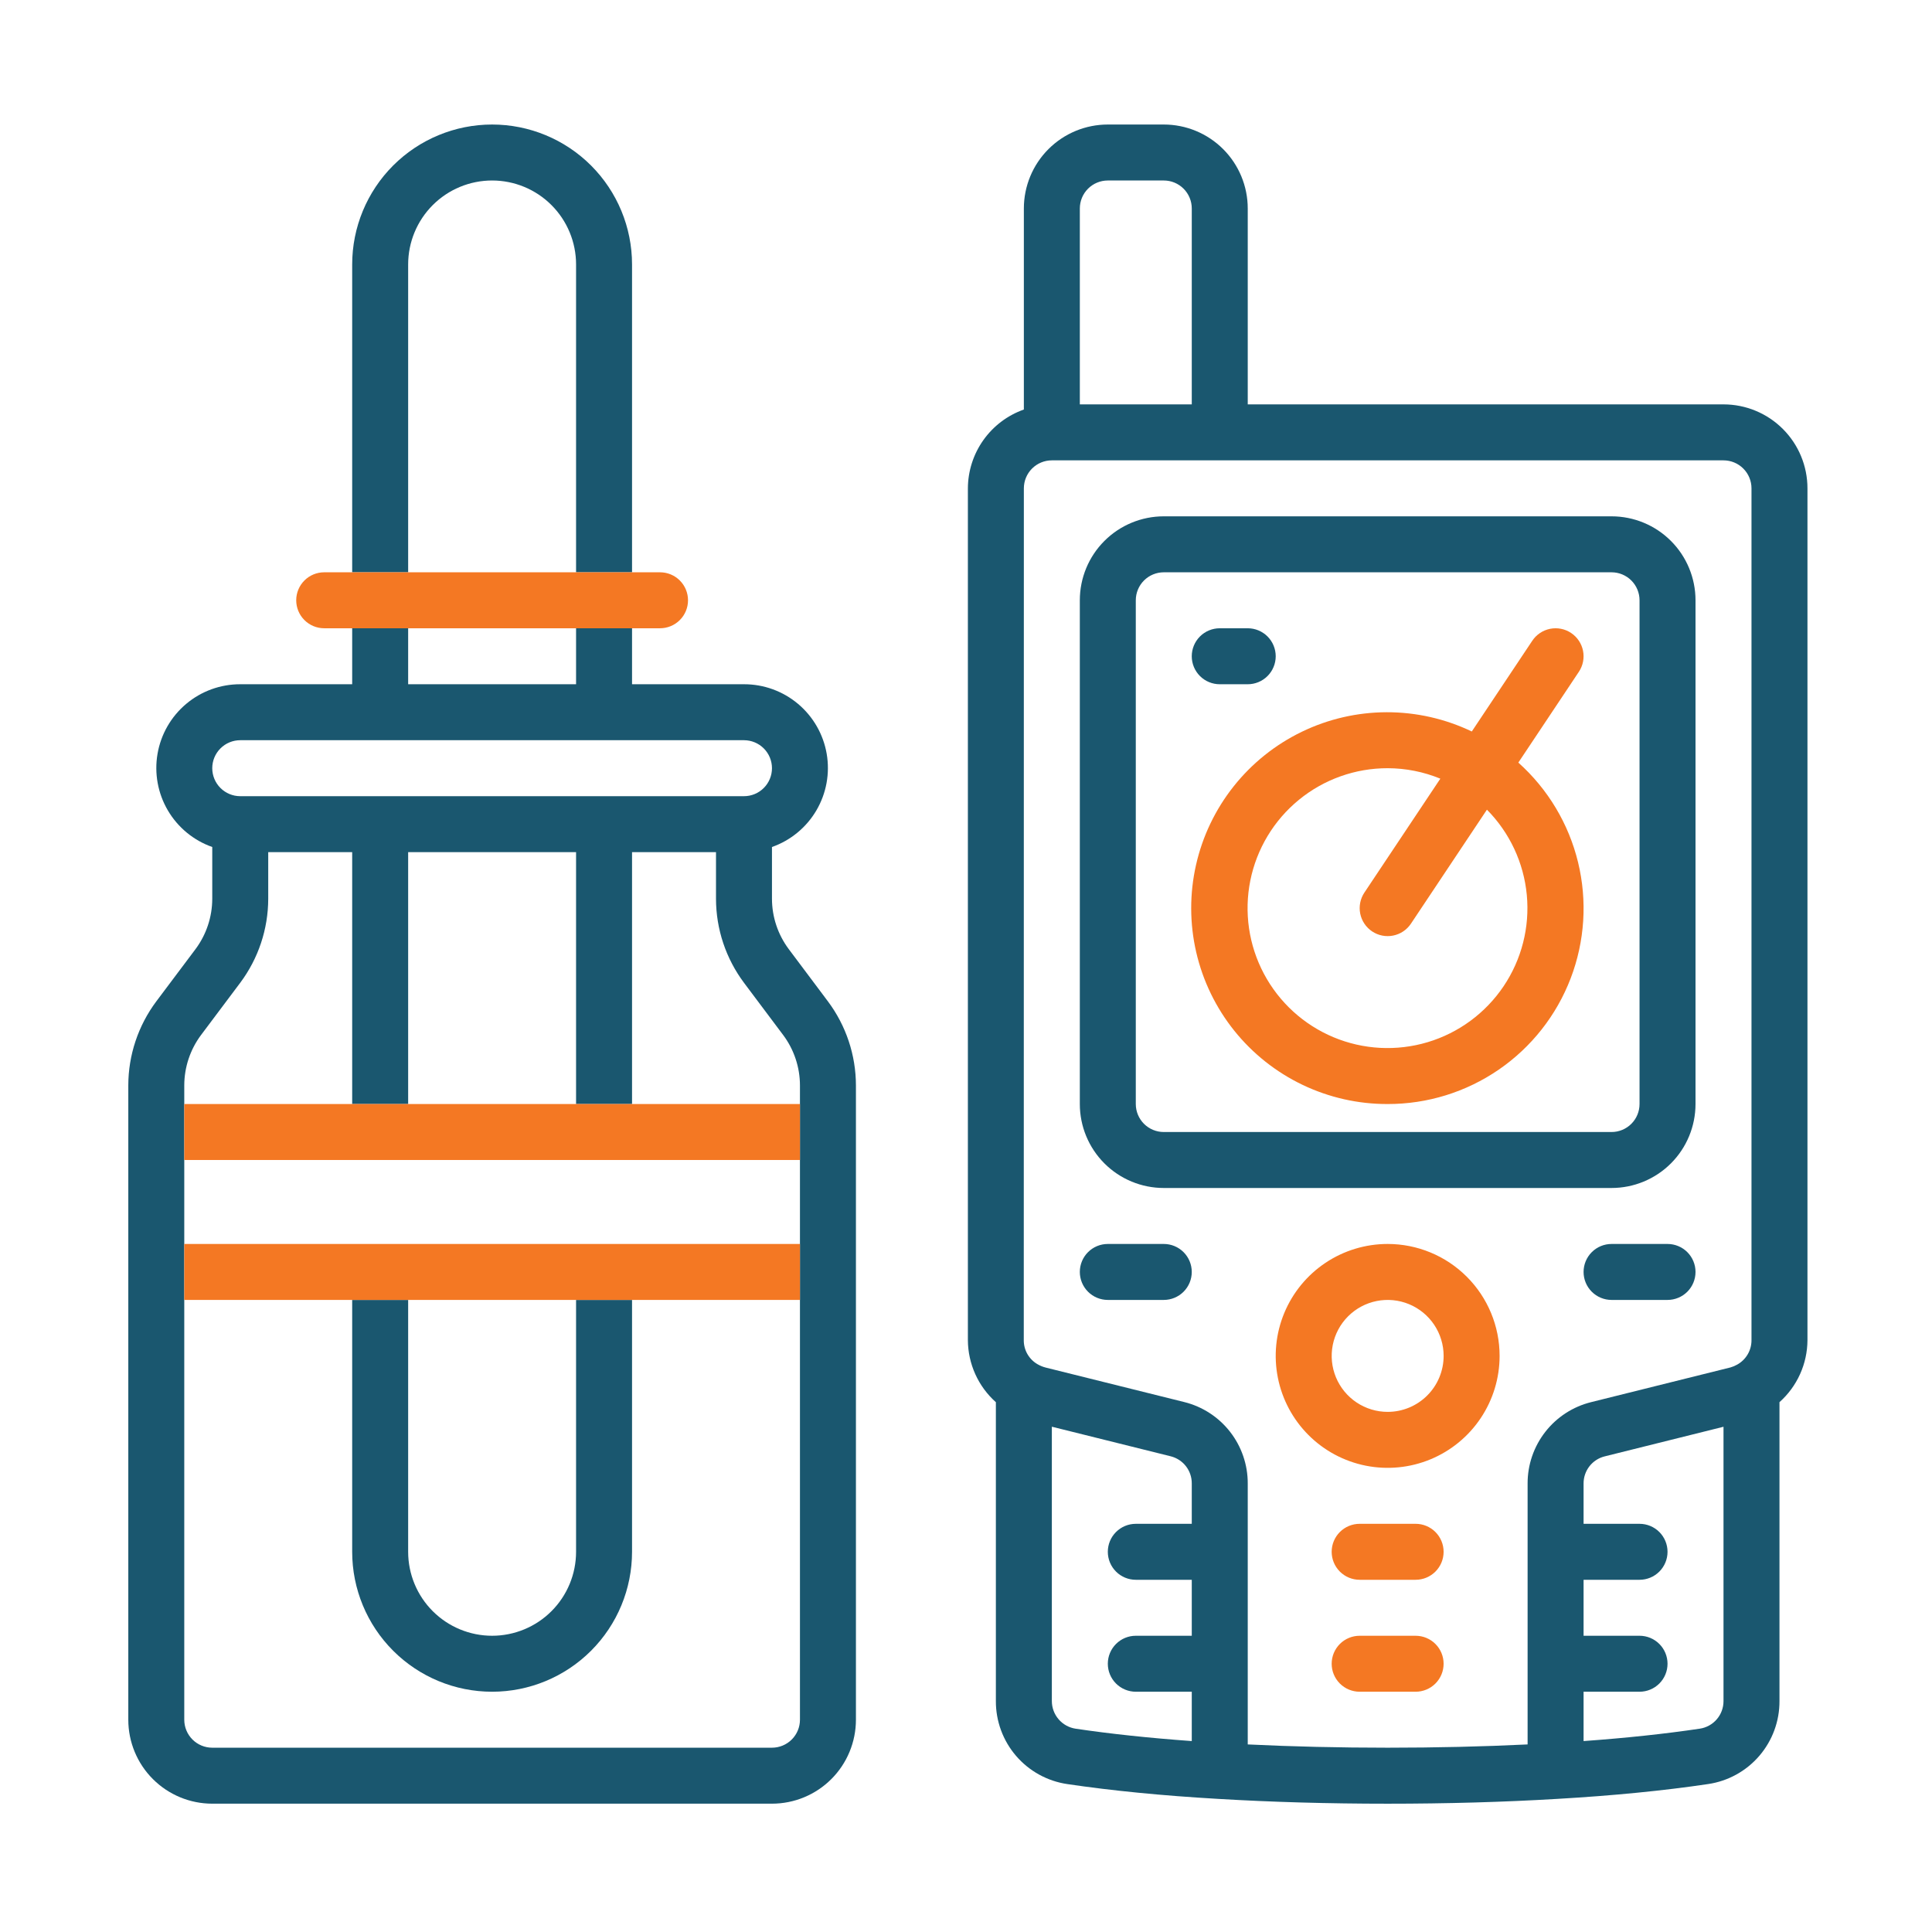
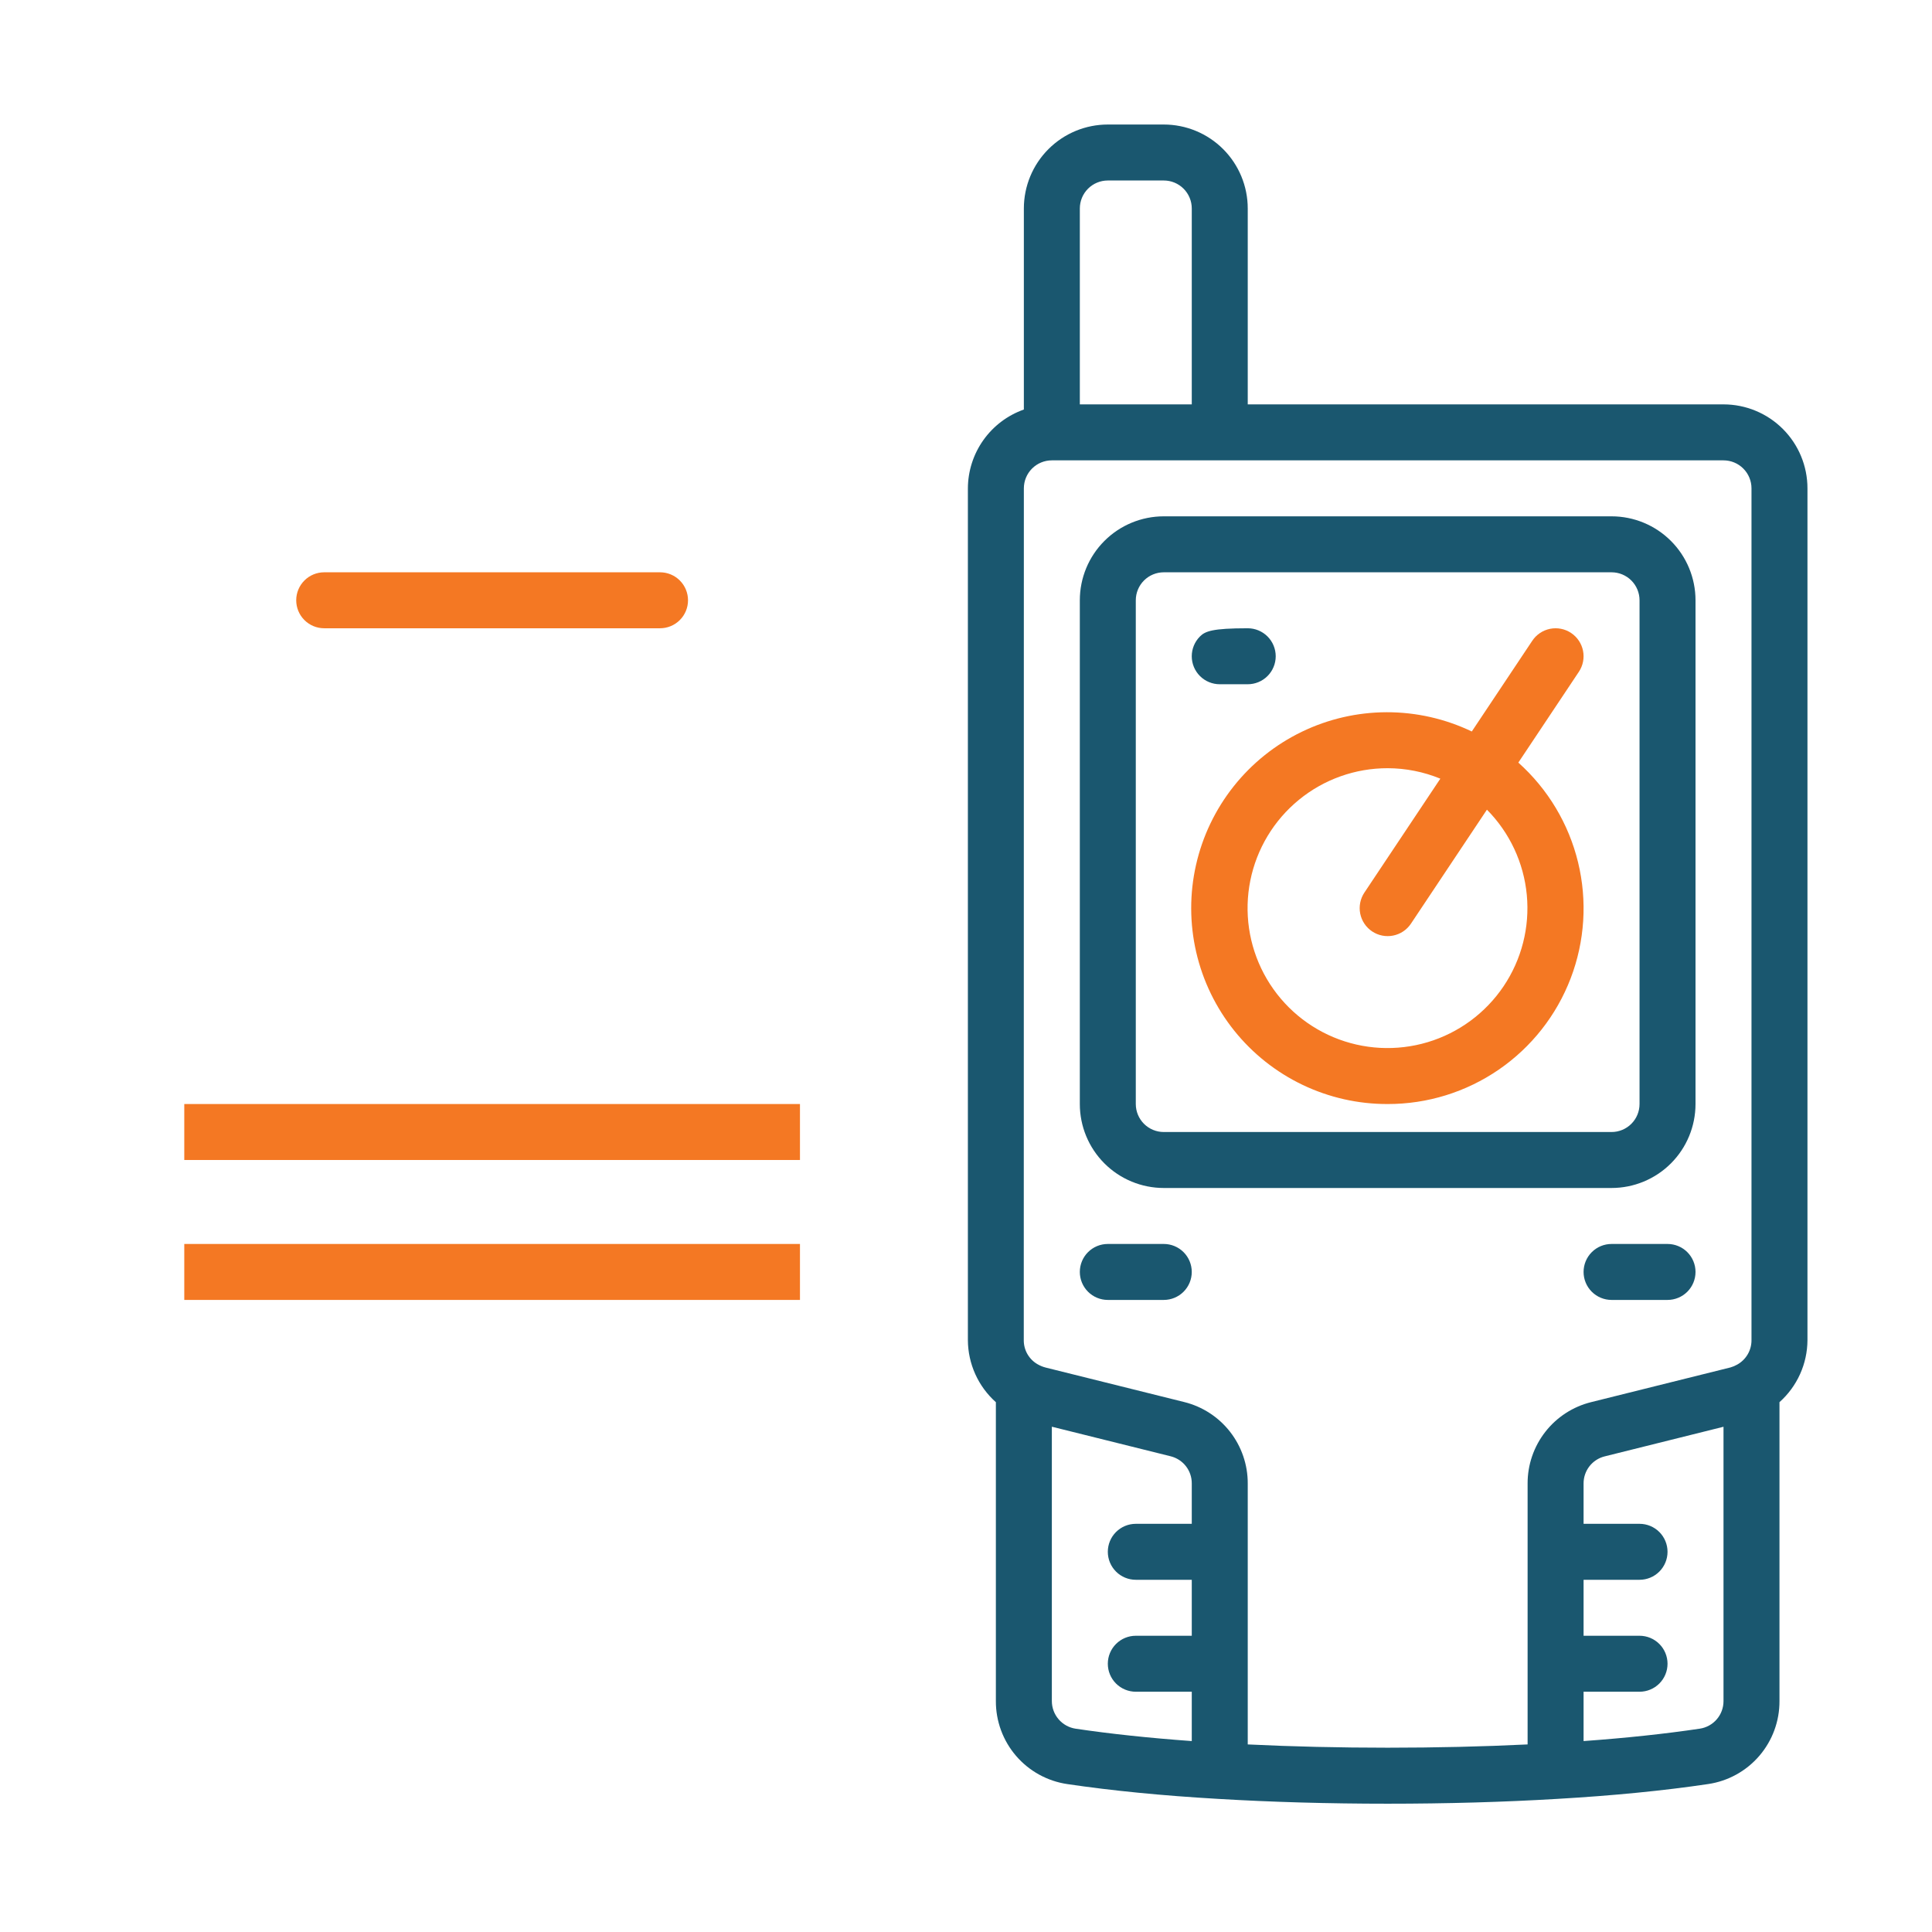
<svg xmlns="http://www.w3.org/2000/svg" width="512" height="512" viewBox="0 0 512 512" fill="none">
-   <path fill-rule="evenodd" clip-rule="evenodd" d="M220.313 471.476C216.141 475.648 210.481 477.993 204.58 477.993H56.25C50.349 477.993 44.689 475.648 40.517 471.476C36.344 467.303 34 461.644 34 455.743V287.632C34.015 279.611 36.616 271.808 41.416 265.383L51.8 251.543C54.68 247.687 56.24 243.006 56.25 238.193V224.465C51.305 222.724 47.137 219.289 44.482 214.768C41.828 210.248 40.859 204.933 41.747 199.767C42.636 194.601 45.324 189.915 49.336 186.541C53.347 183.167 58.424 181.321 63.666 181.331H93.332V166.498H108.165V181.331H152.665V166.498H167.498V181.331H197.164C202.406 181.321 207.483 183.167 211.495 186.541C215.506 189.915 218.194 194.601 219.083 199.767C219.971 204.933 219.002 210.248 216.348 214.768C213.694 219.289 209.525 222.724 204.58 224.465V238.179C204.587 242.992 206.148 247.674 209.03 251.528L219.414 265.383C224.217 271.807 226.818 279.611 226.83 287.632V455.743C226.83 461.644 224.486 467.303 220.313 471.476ZM167.498 151.665V70.083C167.498 60.248 163.591 50.816 156.636 43.861C149.682 36.907 140.25 33 130.415 33C120.58 33 111.148 36.907 104.194 43.861C97.239 50.816 93.332 60.248 93.332 70.083V151.665H108.165V70.083C108.165 64.182 110.51 58.523 114.682 54.35C118.855 50.177 124.514 47.833 130.415 47.833C136.316 47.833 141.975 50.177 146.148 54.35C150.321 58.523 152.665 64.182 152.665 70.083V151.665H167.498ZM51.005 460.987C52.396 462.378 54.283 463.159 56.25 463.159H204.58C206.547 463.159 208.434 462.378 209.825 460.987C211.216 459.596 211.997 457.71 211.997 455.743V344.495V329.662V307.412V292.579V287.64C211.99 282.827 210.429 278.144 207.547 274.29L197.164 260.443C192.361 254.019 189.76 246.215 189.747 238.193V225.83H167.498V292.579H152.665V225.83H108.165V292.579H93.332V225.83H71.083V238.193C71.068 246.215 68.467 254.017 63.666 260.443L53.283 274.282C50.403 278.138 48.843 282.82 48.833 287.632V292.579V307.412V329.662V344.495V455.743C48.833 457.71 49.614 459.596 51.005 460.987ZM167.498 344.495V411.244C167.498 421.079 163.591 430.511 156.636 437.465C149.682 444.419 140.25 448.326 130.415 448.326C120.58 448.326 111.148 444.419 104.194 437.465C97.239 430.511 93.332 421.079 93.332 411.244V344.495H108.165V411.244C108.165 417.145 110.51 422.804 114.682 426.977C118.855 431.149 124.514 433.493 130.415 433.493C136.316 433.493 141.975 431.149 146.148 426.977C150.321 422.804 152.665 417.145 152.665 411.244V344.495H167.498ZM197.164 196.164H63.666C61.699 196.164 59.813 196.945 58.422 198.336C57.031 199.727 56.25 201.614 56.25 203.58C56.25 205.547 57.031 207.434 58.422 208.825C59.813 210.216 61.699 210.997 63.666 210.997H197.164C199.131 210.997 201.017 210.216 202.408 208.825C203.799 207.434 204.58 205.547 204.58 203.58C204.58 201.614 203.799 199.727 202.408 198.336C201.017 196.945 199.131 196.164 197.164 196.164Z" fill="#1A576F" />
  <path d="M48.836 307.411H212V292.578H167.501H152.668H108.168H93.335H48.836V307.411Z" fill="#F47823" />
  <path d="M48.836 344.495H93.335H108.168H152.668H167.501H212V329.662H48.836V344.495Z" fill="#F47823" />
  <path d="M167.499 166.497H174.915C176.882 166.497 178.768 165.716 180.159 164.325C181.55 162.934 182.332 161.048 182.332 159.081C182.332 157.114 181.55 155.227 180.159 153.836C178.768 152.445 176.882 151.664 174.915 151.664H167.499H152.665H108.166H93.333H85.916C83.95 151.664 82.063 152.445 80.672 153.836C79.281 155.227 78.5 157.114 78.5 159.081C78.5 161.048 79.281 162.934 80.672 164.325C82.063 165.716 83.95 166.497 85.916 166.497H93.333H108.166H152.665H167.499Z" fill="#F47823" />
-   <path d="M367.744 329.662C361.877 329.662 356.141 331.402 351.263 334.662C346.384 337.922 342.582 342.555 340.336 347.976C338.091 353.396 337.503 359.361 338.648 365.116C339.793 370.871 342.618 376.157 346.767 380.305C350.916 384.454 356.202 387.28 361.957 388.424C367.711 389.569 373.676 388.982 379.097 386.736C384.518 384.491 389.151 380.689 392.411 375.81C395.671 370.931 397.41 365.196 397.41 359.328C397.41 351.46 394.285 343.915 388.721 338.351C383.158 332.788 375.612 329.662 367.744 329.662ZM367.744 374.161C364.811 374.161 361.943 373.291 359.503 371.662C357.064 370.032 355.163 367.715 354.04 365.005C352.918 362.294 352.624 359.312 353.196 356.434C353.769 353.557 355.181 350.914 357.256 348.84C359.33 346.765 361.973 345.353 364.851 344.78C367.728 344.208 370.71 344.502 373.421 345.624C376.131 346.747 378.448 348.648 380.078 351.087C381.707 353.527 382.577 356.395 382.577 359.328C382.577 363.262 381.015 367.035 378.233 369.817C375.451 372.599 371.678 374.161 367.744 374.161Z" fill="#F47823" />
  <path d="M308.414 314.829H427.078C432.979 314.829 438.639 312.485 442.811 308.312C446.984 304.14 449.328 298.48 449.328 292.579V159.082C449.328 153.181 446.984 147.521 442.811 143.349C438.639 139.176 432.979 136.832 427.078 136.832H308.414C302.513 136.832 296.853 139.176 292.681 143.349C288.508 147.521 286.164 153.181 286.164 159.082V292.579C286.164 298.48 288.508 304.14 292.681 308.312C296.853 312.485 302.513 314.829 308.414 314.829ZM300.997 159.082C300.997 157.115 301.779 155.228 303.169 153.837C304.56 152.446 306.447 151.665 308.414 151.665H427.078C429.045 151.665 430.932 152.446 432.323 153.837C433.714 155.228 434.495 157.115 434.495 159.082V292.579C434.495 294.546 433.714 296.433 432.323 297.824C430.932 299.215 429.045 299.996 427.078 299.996H308.414C306.447 299.996 304.56 299.215 303.169 297.824C301.779 296.433 300.997 294.546 300.997 292.579V159.082Z" fill="#1A576F" />
  <path d="M367.746 292.58C378.252 292.598 388.516 289.422 397.177 283.473C405.838 277.525 412.487 269.085 416.242 259.273C419.997 249.46 420.682 238.738 418.205 228.527C415.729 218.317 410.207 209.1 402.374 202.098L418.416 178.032C418.956 177.221 419.332 176.312 419.521 175.357C419.71 174.401 419.71 173.418 419.519 172.463C419.328 171.508 418.951 170.599 418.409 169.79C417.867 168.98 417.172 168.285 416.361 167.745C415.551 167.204 414.642 166.829 413.687 166.639C412.731 166.45 411.748 166.451 410.792 166.642C409.837 166.832 408.929 167.209 408.119 167.751C407.31 168.293 406.615 168.989 406.074 169.799L390.04 193.851C383.005 190.478 375.3 188.734 367.498 188.749C359.696 188.764 351.998 190.536 344.976 193.936C337.953 197.335 331.787 202.273 326.936 208.384C322.085 214.494 318.673 221.619 316.955 229.229C315.236 236.84 315.255 244.739 317.01 252.341C318.765 259.943 322.21 267.052 327.091 273.139C331.971 279.226 338.16 284.135 345.199 287.501C352.237 290.867 359.944 292.603 367.746 292.58ZM367.746 203.582C372.534 203.592 377.275 204.534 381.704 206.355L361.575 236.548C361.035 237.359 360.659 238.267 360.47 239.223C360.28 240.178 360.281 241.162 360.472 242.117C360.663 243.072 361.04 243.981 361.582 244.79C362.123 245.6 362.819 246.294 363.63 246.835C364.44 247.376 365.349 247.751 366.304 247.94C367.26 248.13 368.243 248.129 369.198 247.938C370.154 247.747 371.062 247.37 371.871 246.829C372.681 246.287 373.376 245.591 373.916 244.781L394.052 214.573C400.084 220.665 403.819 228.659 404.621 237.195C405.424 245.731 403.243 254.281 398.452 261.39C393.66 268.499 386.553 273.729 378.34 276.188C370.127 278.648 361.316 278.186 353.405 274.881C345.495 271.575 338.974 265.631 334.952 258.06C330.93 250.488 329.656 241.757 331.347 233.352C333.037 224.947 337.588 217.388 344.224 211.96C350.86 206.532 359.172 203.571 367.746 203.582Z" fill="#F47823" />
  <path d="M282.851 472.801C294.643 474.551 308.067 475.871 322.804 476.724C336.977 477.57 352.099 478 367.748 478C383.397 478 398.519 477.57 412.692 476.724C427.422 475.871 440.875 474.551 452.668 472.794C457.944 472.018 462.763 469.363 466.238 465.317C469.713 461.271 471.61 456.107 471.58 450.774V371.587C473.896 369.524 475.754 366.996 477.031 364.169C478.309 361.341 478.978 358.277 478.996 355.175V129.415C478.996 123.514 476.652 117.855 472.48 113.682C468.307 109.51 462.648 107.165 456.747 107.165H330.665V55.25C330.665 49.349 328.321 43.689 324.149 39.517C319.976 35.344 314.317 33 308.416 33H293.583C287.682 33 282.022 35.344 277.85 39.517C273.677 43.689 271.333 49.349 271.333 55.25V108.53C267.01 110.058 263.265 112.885 260.609 116.624C257.954 120.362 256.519 124.83 256.5 129.415V355.175C256.518 358.278 257.188 361.343 258.465 364.172C259.743 367 261.6 369.529 263.917 371.595V450.774C263.889 456.111 265.789 461.278 269.268 465.325C272.747 469.372 277.57 472.027 282.851 472.801ZM278.75 450.774V378.092L310.27 385.938C311.867 386.342 313.283 387.269 314.292 388.571C315.3 389.874 315.843 391.478 315.832 393.125V403.827H300.999C299.032 403.827 297.146 404.609 295.755 405.999C294.364 407.39 293.583 409.277 293.583 411.244C293.583 413.211 294.364 415.097 295.755 416.488C297.146 417.879 299.032 418.66 300.999 418.66H315.832V433.493H300.999C299.032 433.493 297.146 434.275 295.755 435.666C294.364 437.056 293.583 438.943 293.583 440.91C293.583 442.877 294.364 444.763 295.755 446.154C297.146 447.545 299.032 448.326 300.999 448.326H315.832V461.402C304.604 460.593 294.28 459.496 285.061 458.124C283.303 457.859 281.698 456.971 280.54 455.622C279.381 454.273 278.746 452.552 278.75 450.774ZM450.457 458.116C441.216 459.496 430.893 460.593 419.664 461.402V448.326H434.497C436.464 448.326 438.35 447.545 439.741 446.154C441.132 444.763 441.914 442.877 441.914 440.91C441.914 438.943 441.132 437.056 439.741 435.666C438.35 434.275 436.464 433.493 434.497 433.493H419.664V418.66H434.497C436.464 418.66 438.35 417.879 439.741 416.488C441.132 415.097 441.914 413.211 441.914 411.244C441.914 409.277 441.132 407.39 439.741 405.999C438.35 404.609 436.464 403.827 434.497 403.827H419.664V393.147C419.654 391.499 420.198 389.895 421.207 388.592C422.217 387.289 423.635 386.362 425.234 385.961L456.747 378.107V450.789C456.755 452.562 456.124 454.28 454.969 455.626C453.814 456.971 452.212 457.856 450.457 458.116ZM286.166 55.25C286.166 53.283 286.948 51.396 288.338 50.005C289.729 48.614 291.616 47.833 293.583 47.833H308.416C310.383 47.833 312.269 48.614 313.66 50.005C315.051 51.396 315.832 53.283 315.832 55.25V107.165H286.166V55.25ZM271.333 129.415C271.333 127.448 272.114 125.562 273.505 124.171C274.896 122.78 276.783 121.999 278.75 121.999H456.747C458.714 121.999 460.6 122.78 461.991 124.171C463.382 125.562 464.163 127.448 464.163 129.415V355.175C464.168 356.495 463.818 357.792 463.148 358.93C462.479 360.068 461.515 361.005 460.359 361.642C459.802 361.958 459.209 362.207 458.593 362.383L421.666 371.58C416.851 372.772 412.575 375.545 409.523 379.455C406.47 383.366 404.818 388.187 404.831 393.147V462.292C381.18 463.449 354.317 463.449 330.665 462.292V393.147C330.682 388.184 329.033 383.359 325.982 379.445C322.931 375.531 318.654 372.753 313.837 371.558L277.096 362.413C276.369 362.225 275.671 361.941 275.019 361.568C273.886 360.93 272.945 360.001 272.293 358.877C271.641 357.753 271.302 356.474 271.311 355.175L271.333 129.415Z" fill="#1A576F" />
-   <path d="M375.156 433.494H360.323C358.356 433.494 356.469 434.276 355.078 435.666C353.688 437.057 352.906 438.944 352.906 440.911C352.906 442.878 353.688 444.764 355.078 446.155C356.469 447.546 358.356 448.327 360.323 448.327H375.156C377.123 448.327 379.009 447.546 380.4 446.155C381.791 444.764 382.572 442.878 382.572 440.911C382.572 438.944 381.791 437.057 380.4 435.666C379.009 434.276 377.123 433.494 375.156 433.494Z" fill="#F47823" />
-   <path d="M375.156 403.826H360.323C358.356 403.826 356.469 404.608 355.078 405.998C353.688 407.389 352.906 409.276 352.906 411.243C352.906 413.21 353.688 415.096 355.078 416.487C356.469 417.878 358.356 418.659 360.323 418.659H375.156C377.123 418.659 379.009 417.878 380.4 416.487C381.791 415.096 382.572 413.21 382.572 411.243C382.572 409.276 381.791 407.389 380.4 405.998C379.009 404.608 377.123 403.826 375.156 403.826Z" fill="#F47823" />
  <path d="M293.581 344.495H308.414C310.381 344.495 312.267 343.714 313.658 342.323C315.049 340.932 315.83 339.046 315.83 337.079C315.83 335.112 315.049 333.225 313.658 331.834C312.267 330.443 310.381 329.662 308.414 329.662H293.581C291.614 329.662 289.727 330.443 288.336 331.834C286.945 333.225 286.164 335.112 286.164 337.079C286.164 339.046 286.945 340.932 288.336 342.323C289.727 343.714 291.614 344.495 293.581 344.495Z" fill="#1A576F" />
  <path d="M441.914 329.662H427.081C425.114 329.662 423.227 330.443 421.836 331.834C420.445 333.225 419.664 335.112 419.664 337.079C419.664 339.046 420.445 340.932 421.836 342.323C423.227 343.714 425.114 344.495 427.081 344.495H441.914C443.881 344.495 445.767 343.714 447.158 342.323C448.549 340.932 449.33 339.046 449.33 337.079C449.33 335.112 448.549 333.225 447.158 331.834C445.767 330.443 443.881 329.662 441.914 329.662Z" fill="#1A576F" />
-   <path d="M323.245 181.331H330.661C332.628 181.331 334.515 180.55 335.906 179.159C337.296 177.768 338.078 175.882 338.078 173.915C338.078 171.948 337.296 170.061 335.906 168.67C334.515 167.279 332.628 166.498 330.661 166.498H323.245C321.278 166.498 319.391 167.279 318 168.67C316.61 170.061 315.828 171.948 315.828 173.915C315.828 175.882 316.61 177.768 318 179.159C319.391 180.55 321.278 181.331 323.245 181.331Z" fill="#1A576F" />
+   <path d="M323.245 181.331H330.661C332.628 181.331 334.515 180.55 335.906 179.159C337.296 177.768 338.078 175.882 338.078 173.915C338.078 171.948 337.296 170.061 335.906 168.67C334.515 167.279 332.628 166.498 330.661 166.498C321.278 166.498 319.391 167.279 318 168.67C316.61 170.061 315.828 171.948 315.828 173.915C315.828 175.882 316.61 177.768 318 179.159C319.391 180.55 321.278 181.331 323.245 181.331Z" fill="#1A576F" />
</svg>